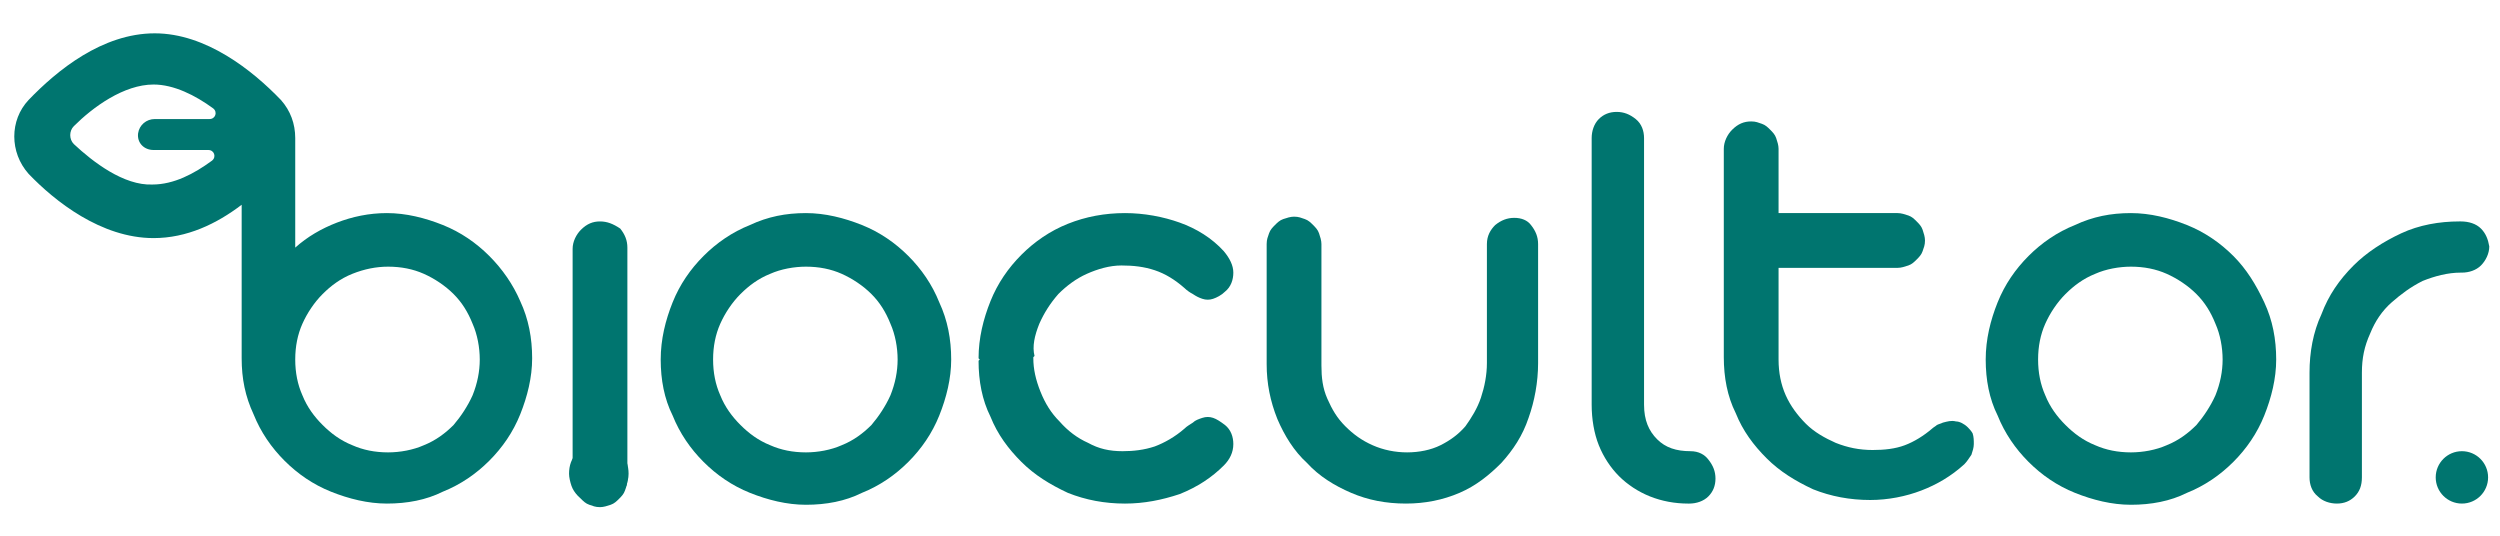
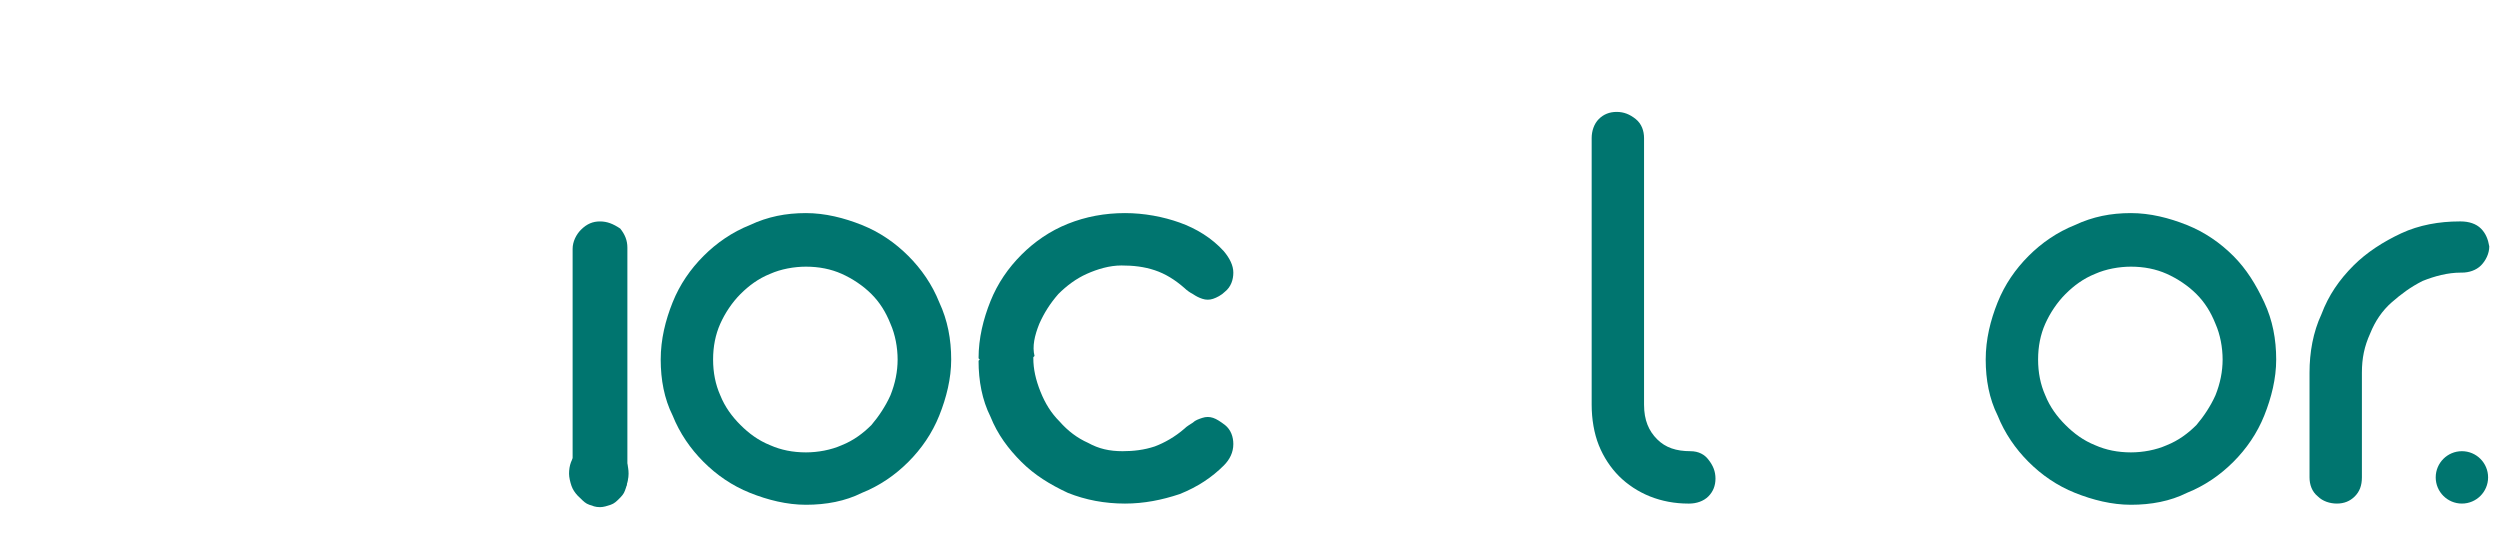
<svg xmlns="http://www.w3.org/2000/svg" version="1.1" id="Capa_1" x="0px" y="0px" viewBox="0 0 210 45" style="enable-background:new 0 0 210 45;" xml:space="preserve">
  <style type="text/css">
	.st0{fill:#00756F;}
	.st1{fill:none;stroke:#FFCC00;stroke-width:2.835;stroke-miterlimit:10;}
</style>
  <g>
    <path class="st0" d="M50.4,18.6c-0.6,0-1.1,0.2-1.6,0.7c-0.4,0.4-0.7,1-0.7,1.6v19.4c0,0.3,0.1,0.6,0.2,0.9   c0.1,0.3,0.3,0.5,0.5,0.7c0.2,0.2,0.4,0.4,0.7,0.5c0.3,0.1,0.5,0.2,0.9,0.2c0.3,0,0.6-0.1,0.9-0.2c0.3-0.1,0.5-0.3,0.7-0.5   c0.2-0.2,0.4-0.4,0.5-0.7c0.1-0.3,0.2-0.5,0.2-0.9V20.8c0-0.6-0.2-1.1-0.6-1.6C51.5,18.8,51,18.6,50.4,18.6z" />
    <path class="st0" d="M87.3,27.2c0.4-0.9,0.9-1.7,1.6-2.5c0.7-0.7,1.5-1.3,2.4-1.7c0.9-0.4,1.9-0.7,2.9-0.7c1,0,1.9,0.1,2.8,0.4   c0.9,0.3,1.7,0.8,2.5,1.5c0.2,0.2,0.5,0.4,0.7,0.5c0.3,0.2,0.5,0.3,0.8,0.4c0.3,0.1,0.6,0.1,0.9,0c0.3-0.1,0.7-0.3,1-0.6   c0.5-0.4,0.7-1,0.7-1.6c0-0.6-0.3-1.2-0.8-1.8c-1-1.1-2.3-1.9-3.7-2.4c-1.4-0.5-3-0.8-4.6-0.8c-1.7,0-3.3,0.3-4.8,0.9   c-1.5,0.6-2.8,1.5-3.9,2.6c-1.1,1.1-2,2.4-2.6,3.9c-0.6,1.5-1,3.1-1,4.8l0.1,0.1l-0.1,0.1c0,1.7,0.3,3.3,1,4.7   c0.6,1.5,1.5,2.7,2.6,3.8c1.1,1.1,2.4,1.9,3.9,2.6c1.5,0.6,3.1,0.9,4.8,0.9c1.6,0,3.1-0.3,4.6-0.8c1.5-0.6,2.7-1.4,3.7-2.4   c0.5-0.5,0.8-1.1,0.8-1.8c0-0.6-0.2-1.2-0.7-1.6c-0.4-0.3-0.7-0.5-1-0.6c-0.3-0.1-0.6-0.1-0.9,0c-0.3,0.1-0.6,0.2-0.8,0.4   c-0.3,0.2-0.5,0.3-0.7,0.5c-0.8,0.7-1.7,1.2-2.5,1.5c-0.9,0.3-1.8,0.4-2.7,0.4c-1.1,0-2-0.2-2.9-0.7c-0.9-0.4-1.7-1-2.4-1.8   c-0.7-0.7-1.2-1.5-1.6-2.5s-0.6-1.9-0.6-2.8c0,0,0,0,0,0c0,0,0,0,0-0.1l0.1-0.1C86.7,29.1,86.9,28.2,87.3,27.2z" />
    <path class="st0" d="M142,37.9c-1.2,0-2.1-0.3-2.8-1c-0.7-0.7-1.1-1.6-1.1-2.9V11.6c0-0.6-0.2-1.2-0.7-1.6c-0.5-0.4-1-0.6-1.6-0.6   c-0.6,0-1.1,0.2-1.5,0.6c-0.4,0.4-0.6,1-0.6,1.6V34c0,1.2,0.2,2.4,0.6,3.4c0.4,1,1,1.9,1.7,2.6c0.7,0.7,1.6,1.3,2.6,1.7   c1,0.4,2.1,0.6,3.2,0.6h0.1c0.6,0,1.2-0.2,1.6-0.6c0.4-0.4,0.6-0.9,0.6-1.5c0-0.6-0.2-1.1-0.6-1.6C143.2,38.2,142.7,37.9,142,37.9z   " />
    <path class="st0" d="M187.6,21.5c-1.1-1.1-2.4-2-3.9-2.6c-1.5-0.6-3.1-1-4.7-1c-1.7,0-3.2,0.3-4.7,1c-1.5,0.6-2.8,1.5-3.9,2.6   c-1.1,1.1-2,2.4-2.6,3.9c-0.6,1.5-1,3.1-1,4.8c0,1.7,0.3,3.3,1,4.7c0.6,1.5,1.5,2.8,2.6,3.9c1.1,1.1,2.4,2,3.9,2.6   c1.5,0.6,3.1,1,4.7,1c1.7,0,3.3-0.3,4.7-1c1.5-0.6,2.8-1.5,3.9-2.6c1.1-1.1,2-2.4,2.6-3.9c0.6-1.5,1-3.1,1-4.7c0-1.7-0.3-3.3-1-4.8   C189.5,23.9,188.7,22.6,187.6,21.5z M186.1,33.2c-0.4,0.9-1,1.8-1.6,2.5c-0.7,0.7-1.5,1.3-2.5,1.7c-0.9,0.4-2,0.6-3,0.6   c-1.1,0-2.1-0.2-3-0.6c-1-0.4-1.8-1-2.5-1.7c-0.7-0.7-1.3-1.5-1.7-2.5c-0.4-0.9-0.6-1.9-0.6-3c0-1.1,0.2-2.1,0.6-3   c0.4-0.9,1-1.8,1.7-2.5c0.7-0.7,1.5-1.3,2.5-1.7c0.9-0.4,2-0.6,3-0.6c1.1,0,2.1,0.2,3,0.6c0.9,0.4,1.8,1,2.5,1.7   c0.7,0.7,1.2,1.5,1.6,2.5c0.4,0.9,0.6,2,0.6,3C186.7,31.2,186.5,32.2,186.1,33.2z" />
-     <path class="st0" d="M41.1,21.5c-1.1-1.1-2.4-2-3.9-2.6c-1.5-0.6-3.1-1-4.7-1c-1.5,0-2.9,0.3-4.2,0.8c-1.3,0.5-2.5,1.2-3.5,2.1   c0,0,0,0,0,0l0-9.2c0-1.2-0.4-2.3-1.2-3.2c-2.4-2.5-6.3-5.6-10.6-5.6c-4.4,0-8.2,3.1-10.6,5.6c-1.6,1.7-1.6,4.4,0,6.2   C4.6,16.9,8.5,20,12.9,20c2.8,0,5.3-1.2,7.4-2.8c0,0,0,0,0,0v12.9v0c0,1.7,0.3,3.2,1,4.7c0.6,1.5,1.5,2.8,2.6,3.9   c1.1,1.1,2.4,2,3.9,2.6s3.1,1,4.7,1c1.7,0,3.3-0.3,4.7-1c1.5-0.6,2.8-1.5,3.9-2.6c1.1-1.1,2-2.4,2.6-3.9c0.6-1.5,1-3.1,1-4.7   c0-1.7-0.3-3.3-1-4.8C43.1,23.9,42.2,22.6,41.1,21.5z M6.2,12.1c-0.4-0.4-0.4-1.1,0-1.5c1.6-1.6,4.2-3.5,6.7-3.5c1.7,0,3.5,0.9,5,2   c0.4,0.3,0.2,0.9-0.3,0.9l-4.6,0c-0.7,0-1.3,0.5-1.4,1.2c-0.1,0.8,0.5,1.4,1.3,1.4l4.6,0c0.5,0,0.7,0.6,0.3,0.9c-1.5,1.1-3.2,2-5,2   C10.4,15.6,7.8,13.6,6.2,12.1z M39.7,33.2c-0.4,0.9-1,1.8-1.6,2.5c-0.7,0.7-1.5,1.3-2.5,1.7c-0.9,0.4-2,0.6-3,0.6   c-1.1,0-2.1-0.2-3-0.6c-1-0.4-1.8-1-2.5-1.7c-0.7-0.7-1.3-1.5-1.7-2.5c-0.4-0.9-0.6-1.9-0.6-3c0-1.1,0.2-2.1,0.6-3   c0.4-0.9,1-1.8,1.7-2.5c0.7-0.7,1.5-1.3,2.5-1.7c1-0.4,2-0.6,3-0.6c1.1,0,2.1,0.2,3,0.6c0.9,0.4,1.8,1,2.5,1.7   c0.7,0.7,1.2,1.5,1.6,2.5c0.4,0.9,0.6,2,0.6,3C40.3,31.2,40.1,32.2,39.7,33.2z" />
    <path class="st0" d="M50.3,37.3c-0.7,0-1.3,0.2-1.8,0.7c-0.5,0.5-0.7,1.1-0.7,1.8c0,0.3,0.1,0.7,0.2,1c0.1,0.3,0.3,0.6,0.5,0.8   c0.2,0.2,0.5,0.4,0.8,0.5c0.3,0.1,0.6,0.2,1,0.2c0.4,0,0.7-0.1,1-0.2c0.3-0.1,0.6-0.3,0.8-0.5c0.2-0.2,0.4-0.5,0.5-0.8   c0.1-0.3,0.2-0.6,0.2-1c0-0.7-0.2-1.3-0.7-1.8C51.6,37.6,51,37.3,50.3,37.3z" />
    <path class="st0" d="M76.3,21.5c-1.1-1.1-2.4-2-3.9-2.6c-1.5-0.6-3.1-1-4.7-1c-1.7,0-3.2,0.3-4.7,1c-1.5,0.6-2.8,1.5-3.9,2.6   c-1.1,1.1-2,2.4-2.6,3.9c-0.6,1.5-1,3.1-1,4.8c0,1.7,0.3,3.3,1,4.7c0.6,1.5,1.5,2.8,2.6,3.9c1.1,1.1,2.4,2,3.9,2.6   c1.5,0.6,3.1,1,4.7,1c1.7,0,3.3-0.3,4.7-1c1.5-0.6,2.8-1.5,3.9-2.6c1.1-1.1,2-2.4,2.6-3.9c0.6-1.5,1-3.1,1-4.7c0-1.7-0.3-3.3-1-4.8   C78.3,23.9,77.4,22.6,76.3,21.5z M74.8,33.2c-0.4,0.9-1,1.8-1.6,2.5c-0.7,0.7-1.5,1.3-2.5,1.7c-0.9,0.4-2,0.6-3,0.6   c-1.1,0-2.1-0.2-3-0.6c-1-0.4-1.8-1-2.5-1.7c-0.7-0.7-1.3-1.5-1.7-2.5c-0.4-0.9-0.6-1.9-0.6-3c0-1.1,0.2-2.1,0.6-3   c0.4-0.9,1-1.8,1.7-2.5c0.7-0.7,1.5-1.3,2.5-1.7c0.9-0.4,2-0.6,3-0.6c1.1,0,2.1,0.2,3,0.6c0.9,0.4,1.8,1,2.5,1.7   c0.7,0.7,1.2,1.5,1.6,2.5c0.4,0.9,0.6,2,0.6,3C75.4,31.2,75.2,32.2,74.8,33.2z" />
-     <path class="st0" d="M127.2,18.3c-0.6,0-1.1,0.2-1.6,0.6c-0.4,0.4-0.7,0.9-0.7,1.6v10c0,1-0.2,2-0.5,2.9c-0.3,0.9-0.8,1.7-1.3,2.4   c-0.6,0.7-1.3,1.2-2.1,1.6c-0.8,0.4-1.8,0.6-2.8,0.6c-1,0-2-0.2-2.9-0.6c-0.9-0.4-1.6-0.9-2.3-1.6s-1.1-1.4-1.5-2.3   c-0.4-0.9-0.5-1.8-0.5-2.8V20.5c0-0.3-0.1-0.6-0.2-0.9c-0.1-0.3-0.3-0.5-0.5-0.7c-0.2-0.2-0.4-0.4-0.7-0.5   c-0.3-0.1-0.5-0.2-0.9-0.2c-0.3,0-0.6,0.1-0.9,0.2c-0.3,0.1-0.5,0.3-0.7,0.5c-0.2,0.2-0.4,0.4-0.5,0.7c-0.1,0.3-0.2,0.5-0.2,0.9   v10.1c0,1.6,0.3,3.1,0.9,4.6c0.6,1.4,1.4,2.7,2.5,3.7c1,1.1,2.3,1.9,3.7,2.5c1.4,0.6,2.9,0.9,4.6,0.9c1.6,0,3.1-0.3,4.5-0.9   c1.4-0.6,2.5-1.5,3.5-2.5c1-1.1,1.8-2.3,2.3-3.8c0.5-1.4,0.8-3,0.8-4.6v-10c0-0.6-0.2-1.1-0.6-1.6   C128.3,18.5,127.8,18.3,127.2,18.3z" />
-     <path class="st0" d="M165.3,35.9c-0.3-0.3-0.7-0.5-1-0.5c-0.4-0.1-0.7,0-1.1,0.1c-0.2,0.1-0.3,0.1-0.5,0.2   c-0.1,0.1-0.3,0.2-0.4,0.3c-0.7,0.6-1.5,1.1-2.3,1.4c-0.8,0.3-1.7,0.4-2.7,0.4c-1.1,0-2.1-0.2-3.1-0.6c-0.9-0.4-1.8-0.9-2.5-1.6   c-0.7-0.7-1.3-1.5-1.7-2.4c-0.4-0.9-0.6-1.9-0.6-3v-7.7h10c0.3,0,0.6-0.1,0.9-0.2c0.3-0.1,0.5-0.3,0.7-0.5c0.2-0.2,0.4-0.4,0.5-0.7   c0.1-0.3,0.2-0.5,0.2-0.9c0-0.3-0.1-0.6-0.2-0.9c-0.1-0.3-0.3-0.5-0.5-0.7s-0.4-0.4-0.7-0.5c-0.3-0.1-0.6-0.2-0.9-0.2h-10v-5.4   c0-0.3-0.1-0.6-0.2-0.9c-0.1-0.3-0.3-0.5-0.5-0.7c-0.2-0.2-0.4-0.4-0.7-0.5c-0.3-0.1-0.5-0.2-0.9-0.2c-0.6,0-1.1,0.2-1.6,0.7   c-0.4,0.4-0.7,1-0.7,1.6v17.5c0,1.7,0.3,3.3,1,4.7c0.6,1.5,1.5,2.7,2.6,3.8c1.1,1.1,2.4,1.9,3.9,2.6c1.5,0.6,3.1,0.9,4.8,0.9   c1.5,0,3-0.3,4.3-0.8c1.3-0.5,2.5-1.2,3.6-2.2c0.2-0.2,0.4-0.5,0.6-0.8c0.1-0.3,0.2-0.6,0.2-0.9c0-0.3,0-0.6-0.1-0.9   C165.7,36.4,165.6,36.2,165.3,35.9z" />
    <path class="st0" d="M208.4,19.2c-0.4-0.4-1-0.6-1.7-0.6h-0.1h0c-1.7,0-3.4,0.3-4.9,1c-1.5,0.7-2.9,1.6-4,2.7   c-1.2,1.2-2.1,2.5-2.7,4.1c-0.7,1.5-1,3.2-1,4.9v8.8c0,0.6,0.2,1.2,0.7,1.6c0.4,0.4,1,0.6,1.6,0.6c0.6,0,1.1-0.2,1.5-0.6   c0.4-0.4,0.6-0.9,0.6-1.6v-8.8c0-1.2,0.2-2.2,0.7-3.3c0.4-1,1-1.9,1.8-2.6c0.8-0.7,1.6-1.3,2.6-1.8c1-0.4,2.1-0.7,3.2-0.7h0h0.1   c0.6,0,1.2-0.2,1.6-0.6c0.4-0.4,0.7-1,0.7-1.6C209,20.1,208.8,19.6,208.4,19.2z" />
    <path class="st1" d="M16.7,42.3" />
  </g>
  <circle class="st0" cx="206.8" cy="40.1" r="2.2" />
</svg>